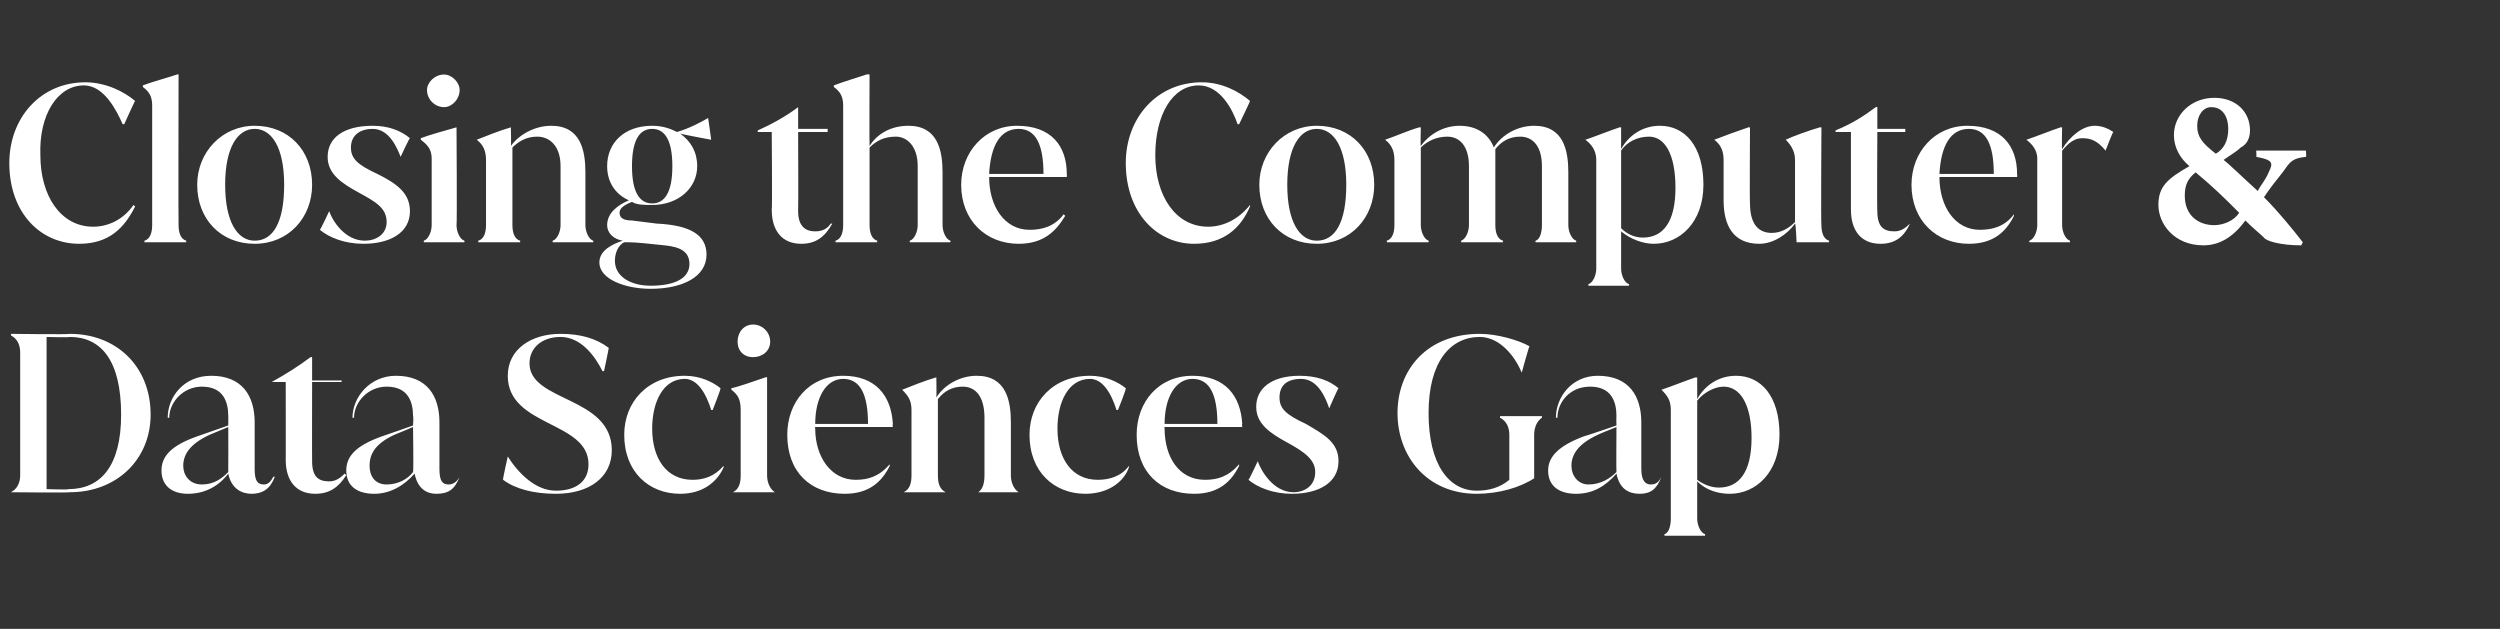
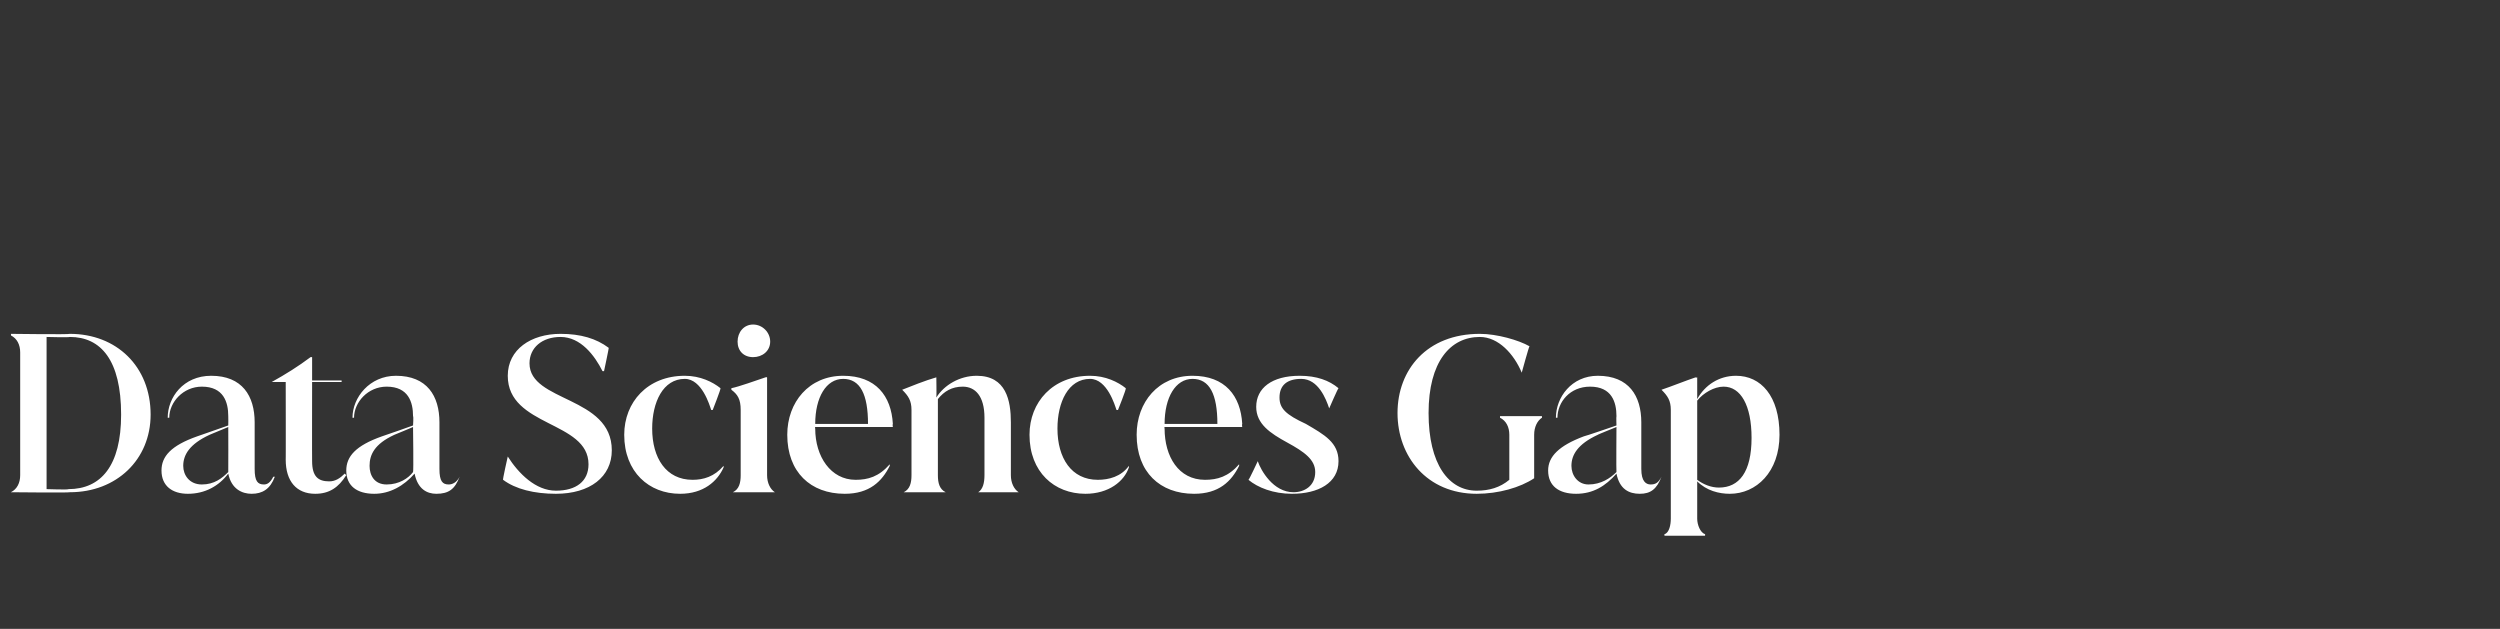
<svg xmlns="http://www.w3.org/2000/svg" version="1.1" width="161px" height="40.5px" viewBox="0 -1 161 40.5" style="top:-1px">
  <rect x="0" y="-1" width="161" height="40.5" fill="#333333" stroke="none" />
  <desc>Closing the Computer &amp; Data Sciences Gap</desc>
  <defs />
  <g id="Polygon3710">
    <path d="M 4.5 20.5 C 7.5 20.5 9.7 22.6 9.7 25.7 C 9.7 28.6 7.5 30.7 4.5 30.7 C 4.48 30.74 0.7 30.7 0.7 30.7 C 0.7 30.7 0.73 30.66 0.7 30.7 C 1.1 30.5 1.3 30.1 1.3 29.6 C 1.3 29.6 1.3 21.7 1.3 21.7 C 1.3 21.2 1.1 20.8 0.7 20.6 C 0.73 20.63 0.7 20.5 0.7 20.5 C 0.7 20.5 4.51 20.55 4.5 20.5 Z M 3 30.5 C 3 30.5 4.44 30.55 4.4 30.5 C 6.5 30.5 7.8 29 7.8 25.7 C 7.8 22.2 6.5 20.7 4.5 20.7 C 4.47 20.74 3 20.7 3 20.7 L 3 30.5 Z M 17.7 29.7 C 17.7 29.7 17.68 29.75 17.7 29.7 C 17.4 30.5 16.9 30.8 16.2 30.8 C 15.6 30.8 14.9 30.5 14.7 29.5 C 14.7 29.5 14.7 29.5 14.7 29.5 C 14.1 30.3 13.2 30.8 12.1 30.8 C 11.1 30.8 10.4 30.3 10.4 29.3 C 10.4 28.4 11 27.7 12.7 27.1 C 12.68 27.11 14.7 26.4 14.7 26.4 C 14.7 26.4 14.71 25.83 14.7 25.8 C 14.7 24.9 14.4 23.9 13 23.9 C 11.8 23.9 10.9 24.9 10.9 25.9 C 10.9 25.9 10.8 25.9 10.8 25.9 C 10.8 24.6 11.8 23.2 13.6 23.2 C 15.6 23.2 16.4 24.5 16.4 26.2 C 16.4 26.2 16.4 29.2 16.4 29.2 C 16.4 30 16.6 30.2 17 30.2 C 17.2 30.2 17.4 30.1 17.6 29.7 C 17.64 29.71 17.7 29.7 17.7 29.7 Z M 14.7 29.4 C 14.71 29.38 14.7 26.5 14.7 26.5 C 14.7 26.5 13.5 27 13.5 27 C 12.2 27.6 11.8 28.3 11.8 29 C 11.8 29.6 12.2 30.2 13 30.2 C 13.8 30.2 14.3 29.8 14.7 29.4 Z M 22.3 29.6 C 21.8 30.4 21.2 30.8 20.3 30.8 C 19.1 30.8 18.4 30 18.4 28.6 C 18.41 28.64 18.4 23.6 18.4 23.6 L 17.5 23.6 C 17.5 23.6 17.46 23.57 17.5 23.6 C 18.4 23.1 19.2 22.6 20 22 C 20.05 21.99 20.1 22 20.1 22 L 20.1 23.5 L 22 23.5 L 22 23.6 L 20.1 23.6 C 20.1 23.6 20.09 28.71 20.1 28.7 C 20.1 29.7 20.5 30 21.2 30 C 21.6 30 21.9 29.8 22.2 29.5 C 22.2 29.5 22.3 29.6 22.3 29.6 Z M 29.6 29.7 C 29.6 29.7 29.61 29.75 29.6 29.7 C 29.3 30.5 28.9 30.8 28.1 30.8 C 27.5 30.8 26.9 30.5 26.7 29.5 C 26.7 29.5 26.7 29.5 26.7 29.5 C 26 30.3 25.1 30.8 24.1 30.8 C 23 30.8 22.3 30.3 22.3 29.3 C 22.3 28.4 22.9 27.7 24.6 27.1 C 24.61 27.11 26.6 26.4 26.6 26.4 C 26.6 26.4 26.64 25.83 26.6 25.8 C 26.6 24.9 26.3 23.9 24.9 23.9 C 23.7 23.9 22.8 24.9 22.8 25.9 C 22.8 25.9 22.7 25.9 22.7 25.9 C 22.7 24.6 23.8 23.2 25.5 23.2 C 27.5 23.2 28.3 24.5 28.3 26.2 C 28.3 26.2 28.3 29.2 28.3 29.2 C 28.3 30 28.5 30.2 28.9 30.2 C 29.1 30.2 29.4 30.1 29.6 29.7 C 29.57 29.71 29.6 29.7 29.6 29.7 Z M 26.6 29.4 C 26.64 29.38 26.6 26.5 26.6 26.5 C 26.6 26.5 25.42 27 25.4 27 C 24.1 27.6 23.8 28.3 23.8 29 C 23.8 29.6 24.1 30.2 24.9 30.2 C 25.7 30.2 26.3 29.8 26.6 29.4 Z M 32.4 29.9 C 32.35 29.94 32.7 28.4 32.7 28.4 C 32.7 28.4 32.73 28.43 32.7 28.4 C 33.4 29.5 34.5 30.6 35.8 30.6 C 37.1 30.6 37.9 30 37.9 28.9 C 37.9 26.1 32.7 26.5 32.7 23.2 C 32.7 21.5 34.2 20.5 36.1 20.5 C 37.4 20.5 38.4 20.8 39.2 21.4 C 39.23 21.36 38.9 22.9 38.9 22.9 C 38.9 22.9 38.82 22.91 38.8 22.9 C 38.3 21.9 37.4 20.7 36.1 20.7 C 34.9 20.7 34.1 21.4 34.1 22.4 C 34.1 24.9 39.4 24.5 39.4 28 C 39.4 29.7 38 30.8 35.8 30.8 C 34.4 30.8 33.2 30.5 32.4 29.9 Z M 40.2 27 C 40.2 24.9 41.7 23.2 44.1 23.2 C 45.1 23.2 45.9 23.6 46.4 24 C 46.44 24.03 45.9 25.4 45.9 25.4 C 45.9 25.4 45.83 25.41 45.8 25.4 C 45.7 25.1 45.2 23.4 44.1 23.4 C 42.7 23.4 42 24.9 42 26.6 C 42 28.5 42.9 29.9 44.6 29.9 C 45.3 29.9 46 29.7 46.6 29 C 46.6 29 46.6 29.1 46.6 29.1 C 46.2 30 45.3 30.8 43.8 30.8 C 41.8 30.8 40.2 29.4 40.2 27 Z M 47.5 21 C 47.5 20.4 47.9 19.9 48.5 19.9 C 49.1 19.9 49.6 20.4 49.6 21 C 49.6 21.6 49.1 22 48.5 22 C 47.9 22 47.5 21.6 47.5 21 Z M 47.2 30.7 C 47.2 30.7 47.24 30.66 47.2 30.7 C 47.6 30.5 47.7 30.1 47.7 29.6 C 47.7 29.6 47.7 25.4 47.7 25.4 C 47.7 24.7 47.5 24.4 47.1 24.1 C 47.1 24.1 47.1 24 47.1 24 C 47.6 23.9 48.7 23.5 49.3 23.3 C 49.35 23.28 49.4 23.3 49.4 23.3 C 49.4 23.3 49.4 29.61 49.4 29.6 C 49.4 30.1 49.6 30.5 49.9 30.7 C 49.91 30.66 49.9 30.7 49.9 30.7 L 47.2 30.7 Z M 57.5 26.3 C 57.47 26.33 57.5 26.5 57.5 26.5 L 52.5 26.5 C 52.5 26.5 52.47 26.55 52.5 26.6 C 52.5 28.4 53.5 29.9 55.1 29.9 C 55.9 29.9 56.6 29.7 57.3 28.9 C 57.3 28.9 57.3 29 57.3 29 C 56.8 30 56 30.8 54.4 30.8 C 52.2 30.8 50.7 29.4 50.7 27 C 50.7 24.9 52.1 23.2 54.3 23.2 C 56.4 23.2 57.4 24.5 57.5 26.3 Z M 55.9 26.3 C 55.9 24.4 55.4 23.4 54.3 23.4 C 53.2 23.4 52.5 24.6 52.5 26.3 C 52.5 26.3 55.9 26.3 55.9 26.3 Z M 65.1 29.6 C 65.1 30.1 65.3 30.5 65.6 30.7 C 65.63 30.66 65.6 30.7 65.6 30.7 L 63 30.7 C 63 30.7 62.96 30.66 63 30.7 C 63.3 30.5 63.4 30.1 63.4 29.6 C 63.4 29.6 63.4 25.9 63.4 25.9 C 63.4 24.5 62.8 23.9 62 23.9 C 61.3 23.9 60.8 24.2 60.4 24.7 C 60.4 24.7 60.4 29.6 60.4 29.6 C 60.4 30.1 60.5 30.5 60.9 30.7 C 60.88 30.66 60.9 30.7 60.9 30.7 L 58.2 30.7 C 58.2 30.7 58.21 30.66 58.2 30.7 C 58.6 30.5 58.7 30.1 58.7 29.6 C 58.7 29.6 58.7 25.4 58.7 25.4 C 58.7 24.8 58.5 24.5 58.1 24.1 C 58.1 24.1 58.1 24.1 58.1 24.1 C 58.6 23.9 59.6 23.5 60.3 23.3 C 60.25 23.34 60.3 23.3 60.3 23.3 C 60.3 23.3 60.32 24.57 60.3 24.6 C 60.8 23.8 61.8 23.2 62.9 23.2 C 64.8 23.2 65.1 24.8 65.1 26.2 C 65.1 26.2 65.1 29.6 65.1 29.6 Z M 66.3 27 C 66.3 24.9 67.8 23.2 70.2 23.2 C 71.2 23.2 72 23.6 72.5 24 C 72.55 24.03 72 25.4 72 25.4 C 72 25.4 71.94 25.41 71.9 25.4 C 71.8 25.1 71.3 23.4 70.2 23.4 C 68.8 23.4 68.1 24.9 68.1 26.6 C 68.1 28.5 69 29.9 70.7 29.9 C 71.4 29.9 72.2 29.7 72.7 29 C 72.7 29 72.7 29.1 72.7 29.1 C 72.4 30 71.4 30.8 69.9 30.8 C 67.9 30.8 66.3 29.4 66.3 27 Z M 80 26.3 C 79.97 26.33 80 26.5 80 26.5 L 75 26.5 C 75 26.5 74.97 26.55 75 26.6 C 75 28.4 75.9 29.9 77.6 29.9 C 78.4 29.9 79.1 29.7 79.8 28.9 C 79.8 28.9 79.8 29 79.8 29 C 79.3 30 78.5 30.8 76.9 30.8 C 74.7 30.8 73.2 29.4 73.2 27 C 73.2 24.9 74.6 23.2 76.8 23.2 C 78.9 23.2 79.9 24.5 80 26.3 Z M 78.4 26.3 C 78.4 24.4 77.9 23.4 76.8 23.4 C 75.7 23.4 75 24.6 75 26.3 C 75 26.3 78.4 26.3 78.4 26.3 Z M 80.4 29.9 C 80.43 29.93 81 28.7 81 28.7 C 81 28.7 81.03 28.7 81 28.7 C 81.2 29.3 82 30.7 83.3 30.7 C 84 30.7 84.7 30.3 84.7 29.4 C 84.7 28.6 84 28.1 82.9 27.5 C 81.8 26.9 80.9 26.3 80.9 25.2 C 80.9 24 81.9 23.2 83.7 23.2 C 84.8 23.2 85.6 23.5 86.2 24 C 86.17 23.99 85.6 25.3 85.6 25.3 C 85.6 25.3 85.57 25.27 85.6 25.3 C 85.4 24.7 84.9 23.4 83.8 23.4 C 82.9 23.4 82.4 23.8 82.4 24.6 C 82.4 25.3 82.8 25.7 84.1 26.3 C 85.3 27 86.2 27.5 86.2 28.7 C 86.2 30.1 84.9 30.8 83.2 30.8 C 82 30.8 81 30.4 80.4 29.9 Z M 90 25.6 C 90 22.8 91.9 20.5 95.3 20.5 C 96.4 20.5 97.8 20.9 98.5 21.3 C 98.46 21.32 98 23 98 23 C 98 23 97.96 22.96 98 23 C 97.5 21.8 96.5 20.7 95.3 20.7 C 93.4 20.7 92 22.3 92 25.6 C 92 28.9 93.3 30.6 95.1 30.6 C 95.9 30.6 96.6 30.4 97.2 29.9 C 97.2 29.9 97.2 27 97.2 27 C 97.2 26.5 97 26.1 96.6 25.9 C 96.6 25.92 96.6 25.8 96.6 25.8 L 99.3 25.8 C 99.3 25.8 99.31 25.92 99.3 25.9 C 99 26.1 98.8 26.5 98.8 27 C 98.8 27 98.8 29.8 98.8 29.8 C 97.9 30.4 96.5 30.8 95.1 30.8 C 91.9 30.8 90 28.4 90 25.6 Z M 107 29.7 C 107 29.7 107.04 29.75 107 29.7 C 106.7 30.5 106.3 30.8 105.6 30.8 C 104.9 30.8 104.3 30.5 104.1 29.5 C 104.1 29.5 104.1 29.5 104.1 29.5 C 103.4 30.3 102.6 30.8 101.5 30.8 C 100.4 30.8 99.7 30.3 99.7 29.3 C 99.7 28.4 100.4 27.7 102 27.1 C 102.04 27.11 104.1 26.4 104.1 26.4 C 104.1 26.4 104.08 25.83 104.1 25.8 C 104.1 24.9 103.8 23.9 102.4 23.9 C 101.1 23.9 100.3 24.9 100.3 25.9 C 100.3 25.9 100.2 25.9 100.2 25.9 C 100.2 24.6 101.2 23.2 102.9 23.2 C 104.9 23.2 105.7 24.5 105.7 26.2 C 105.7 26.2 105.7 29.2 105.7 29.2 C 105.7 30 106 30.2 106.3 30.2 C 106.6 30.2 106.8 30.1 107 29.7 C 107 29.71 107 29.7 107 29.7 Z M 104.1 29.4 C 104.08 29.38 104.1 26.5 104.1 26.5 C 104.1 26.5 102.86 27 102.9 27 C 101.6 27.6 101.2 28.3 101.2 29 C 101.2 29.6 101.6 30.2 102.3 30.2 C 103.1 30.2 103.7 29.8 104.1 29.4 Z M 114.6 27 C 114.6 29.4 113.1 30.8 111.4 30.8 C 110.7 30.8 109.9 30.6 109.3 30 C 109.3 30 109.3 32.4 109.3 32.4 C 109.3 32.8 109.5 33.3 109.8 33.4 C 109.83 33.43 109.8 33.5 109.8 33.5 L 107.2 33.5 C 107.2 33.5 107.16 33.43 107.2 33.4 C 107.5 33.3 107.6 32.8 107.6 32.4 C 107.6 32.4 107.6 25.4 107.6 25.4 C 107.6 24.8 107.4 24.5 107 24.1 C 107 24.1 107 24.1 107 24.1 C 107.6 23.9 108.6 23.5 109.2 23.3 C 109.21 23.34 109.3 23.3 109.3 23.3 L 109.3 24.7 C 109.3 24.7 109.3 24.71 109.3 24.7 C 109.8 23.8 110.7 23.2 111.8 23.2 C 113.4 23.2 114.6 24.5 114.6 27 Z M 112.8 27.2 C 112.8 25.1 112.1 23.9 111 23.9 C 110.4 23.9 109.7 24.3 109.3 24.8 C 109.3 24.8 109.3 29.9 109.3 29.9 C 109.7 30.2 110.2 30.4 110.7 30.4 C 112 30.4 112.8 29.4 112.8 27.2 Z " stroke="none" fill="#fff" />
  </g>
  <g id="Polygon3709">
-     <path d="M 0.6 9.5 C 0.6 6.6 2.6 4.3 5.5 4.3 C 6.8 4.3 8 4.9 8.7 5.5 C 8.69 5.47 8 7 8 7 C 8 7 7.87 7 7.9 7 C 7.5 6.1 6.7 4.5 5.4 4.5 C 3.7 4.5 2.5 6.4 2.6 9 C 2.6 11.6 3.9 13.6 6 13.6 C 6.9 13.6 7.9 13.2 8.6 12.2 C 8.6 12.2 8.7 12.3 8.7 12.3 C 8 13.7 7 14.7 5.1 14.7 C 2.6 14.7 0.6 12.7 0.6 9.5 Z M 9.3 14.6 C 9.3 14.6 9.31 14.53 9.3 14.5 C 9.7 14.4 9.8 13.9 9.8 13.5 C 9.8 13.5 9.8 5.8 9.8 5.8 C 9.8 5.2 9.6 4.9 9.2 4.6 C 9.2 4.6 9.2 4.5 9.2 4.5 C 9.7 4.3 10.8 4 11.4 3.8 C 11.4 3.77 11.5 3.8 11.5 3.8 C 11.5 3.8 11.48 13.48 11.5 13.5 C 11.5 13.9 11.6 14.4 12 14.5 C 11.97 14.53 12 14.6 12 14.6 L 9.3 14.6 Z M 12.7 10.9 C 12.7 8.8 14.3 7.1 16.4 7.1 C 18.6 7.1 20.1 8.7 20.1 10.9 C 20.1 13 18.6 14.7 16.4 14.7 C 14.2 14.7 12.7 13.1 12.7 10.9 Z M 18.3 10.9 C 18.3 8.5 17.5 7.3 16.4 7.3 C 15.3 7.3 14.5 8.5 14.5 10.9 C 14.5 13.3 15.3 14.5 16.4 14.5 C 17.6 14.5 18.3 13.3 18.3 10.9 Z M 20.6 13.8 C 20.64 13.8 21.2 12.6 21.2 12.6 C 21.2 12.6 21.24 12.57 21.2 12.6 C 21.4 13.2 22.2 14.5 23.5 14.5 C 24.2 14.5 24.9 14.1 24.9 13.3 C 24.9 12.4 24.2 12 23.1 11.4 C 22 10.8 21.1 10.2 21.1 9.1 C 21.1 7.9 22.1 7.1 24 7.1 C 25 7.1 25.8 7.4 26.4 7.9 C 26.37 7.87 25.8 9.1 25.8 9.1 C 25.8 9.1 25.77 9.14 25.8 9.1 C 25.6 8.6 25.1 7.3 24 7.3 C 23.2 7.3 22.6 7.7 22.6 8.5 C 22.6 9.2 23 9.6 24.3 10.2 C 25.5 10.8 26.4 11.4 26.4 12.6 C 26.4 14 25.1 14.7 23.4 14.7 C 22.2 14.7 21.2 14.3 20.6 13.8 Z M 27.5 4.8 C 27.5 4.3 28 3.8 28.6 3.8 C 29.1 3.8 29.6 4.3 29.6 4.8 C 29.6 5.4 29.1 5.9 28.6 5.9 C 28 5.9 27.5 5.4 27.5 4.8 Z M 27.3 14.6 C 27.3 14.6 27.27 14.53 27.3 14.5 C 27.6 14.4 27.8 13.9 27.8 13.5 C 27.8 13.5 27.8 9.2 27.8 9.2 C 27.8 8.6 27.5 8.3 27.1 8 C 27.1 8 27.1 7.9 27.1 7.9 C 27.6 7.7 28.7 7.4 29.4 7.2 C 29.38 7.15 29.4 7.2 29.4 7.2 C 29.4 7.2 29.44 13.48 29.4 13.5 C 29.4 13.9 29.6 14.4 29.9 14.5 C 29.94 14.53 29.9 14.6 29.9 14.6 L 27.3 14.6 Z M 37.7 13.5 C 37.7 13.9 37.9 14.4 38.2 14.5 C 38.23 14.53 38.2 14.6 38.2 14.6 L 35.6 14.6 C 35.6 14.6 35.56 14.53 35.6 14.5 C 35.9 14.4 36.1 13.9 36.1 13.5 C 36.1 13.5 36.1 9.7 36.1 9.7 C 36.1 8.4 35.4 7.8 34.6 7.8 C 33.9 7.8 33.4 8.1 33 8.5 C 33 8.5 33 13.5 33 13.5 C 33 13.9 33.1 14.4 33.5 14.5 C 33.49 14.53 33.5 14.6 33.5 14.6 L 30.8 14.6 C 30.8 14.6 30.81 14.53 30.8 14.5 C 31.2 14.4 31.3 13.9 31.3 13.5 C 31.3 13.5 31.3 9.3 31.3 9.3 C 31.3 8.7 31.1 8.3 30.7 8 C 30.7 8 30.7 8 30.7 8 C 31.2 7.8 32.2 7.4 32.9 7.2 C 32.86 7.21 32.9 7.2 32.9 7.2 C 32.9 7.2 32.93 8.44 32.9 8.4 C 33.4 7.7 34.4 7.1 35.5 7.1 C 37.4 7.1 37.7 8.7 37.7 10.1 C 37.7 10.1 37.7 13.5 37.7 13.5 Z M 42.3 13.4 C 44.4 13.5 45.5 14.1 45.5 15.4 C 45.5 16.8 44 17.6 41.9 17.6 C 40.3 17.6 38.6 17 38.6 15.9 C 38.6 15.1 39.5 14.7 40.1 14.5 C 39.5 14.4 39.1 14 39.1 13.5 C 39.1 12.7 39.8 12.2 40.5 11.9 C 39.6 11.5 39.1 10.7 39.1 9.7 C 39.1 8.2 40.2 7.1 42 7.1 C 42.7 7.1 43.2 7.3 43.6 7.5 C 44.3 7.3 45.1 6.9 45.6 6.6 C 45.61 6.57 45.8 8 45.8 8 C 45.8 8 43.85 7.64 43.8 7.6 C 44.5 8.1 44.9 8.8 44.9 9.7 C 44.9 11.1 43.7 12.2 42 12.2 C 41.5 12.2 41 12.2 40.7 12 C 40.2 12.2 39.9 12.4 39.9 12.7 C 39.9 13 40.1 13.2 40.7 13.2 C 40.7 13.2 42.3 13.4 42.3 13.4 Z M 42 12.1 C 42.8 12.1 43.3 11.4 43.3 9.7 C 43.3 8 42.8 7.3 42 7.3 C 41.2 7.3 40.7 8 40.7 9.7 C 40.7 11.4 41.2 12.1 42 12.1 Z M 44.4 16 C 44.4 15.2 43.8 14.9 42.8 14.8 C 41.8 14.7 41 14.6 40.4 14.6 C 40.3 14.6 40.3 14.6 40.2 14.6 C 39.8 14.8 39.6 15.3 39.6 15.8 C 39.6 16.8 40.6 17.4 41.9 17.4 C 43.5 17.4 44.4 16.9 44.4 16 Z M 53.6 13.4 C 53.1 14.3 52.5 14.7 51.6 14.7 C 50.4 14.7 49.7 13.9 49.7 12.5 C 49.74 12.52 49.7 7.5 49.7 7.5 L 48.8 7.5 C 48.8 7.5 48.79 7.45 48.8 7.4 C 49.7 7 50.6 6.5 51.4 5.9 C 51.38 5.87 51.4 5.9 51.4 5.9 L 51.4 7.3 L 53.3 7.3 L 53.3 7.5 L 51.4 7.5 C 51.4 7.5 51.42 12.59 51.4 12.6 C 51.4 13.6 51.9 13.9 52.5 13.9 C 53 13.9 53.3 13.7 53.5 13.4 C 53.5 13.4 53.6 13.4 53.6 13.4 Z M 60.7 13.5 C 60.7 13.9 60.9 14.4 61.2 14.5 C 61.23 14.53 61.2 14.6 61.2 14.6 L 58.6 14.6 C 58.6 14.6 58.56 14.53 58.6 14.5 C 58.9 14.4 59.1 13.9 59.1 13.5 C 59.1 13.5 59.1 9.7 59.1 9.7 C 59.1 8.4 58.4 7.8 57.7 7.8 C 56.9 7.8 56.4 8.1 56 8.5 C 56 8.5 56 13.5 56 13.5 C 56 13.9 56.1 14.4 56.5 14.5 C 56.47 14.53 56.5 14.6 56.5 14.6 L 53.8 14.6 C 53.8 14.6 53.82 14.53 53.8 14.5 C 54.2 14.4 54.3 13.9 54.3 13.5 C 54.3 13.5 54.3 5.8 54.3 5.8 C 54.3 5.2 54.1 4.9 53.7 4.6 C 53.7 4.6 53.7 4.5 53.7 4.5 C 54.2 4.3 55.2 4 55.8 3.8 C 55.84 3.77 56 3.8 56 3.8 C 56 3.8 55.98 8.36 56 8.4 C 56.5 7.6 57.4 7.1 58.5 7.1 C 60.4 7.1 60.7 8.7 60.7 10.1 C 60.7 10.1 60.7 13.5 60.7 13.5 Z M 68.7 10.2 C 68.72 10.21 68.7 10.4 68.7 10.4 L 63.7 10.4 C 63.7 10.4 63.73 10.43 63.7 10.4 C 63.7 12.3 64.7 13.8 66.3 13.8 C 67.1 13.8 67.9 13.6 68.5 12.8 C 68.5 12.8 68.6 12.9 68.6 12.9 C 68 13.9 67.2 14.7 65.6 14.7 C 63.5 14.7 61.9 13.2 61.9 10.9 C 61.9 8.8 63.4 7.1 65.5 7.1 C 67.7 7.1 68.7 8.4 68.7 10.2 Z M 67.2 10.2 C 67.2 8.3 66.7 7.3 65.6 7.3 C 64.4 7.3 63.8 8.4 63.7 10.2 C 63.7 10.2 67.2 10.2 67.2 10.2 Z M 72.5 9.5 C 72.5 6.6 74.5 4.3 77.4 4.3 C 78.7 4.3 79.8 4.9 80.5 5.5 C 80.54 5.47 79.8 7 79.8 7 C 79.8 7 79.71 7 79.7 7 C 79.4 6.1 78.6 4.5 77.2 4.5 C 75.5 4.5 74.4 6.4 74.4 9 C 74.4 11.6 75.7 13.6 77.8 13.6 C 78.7 13.6 79.7 13.2 80.5 12.2 C 80.5 12.2 80.5 12.3 80.5 12.3 C 79.9 13.7 78.8 14.7 76.9 14.7 C 74.5 14.7 72.5 12.7 72.5 9.5 Z M 81.1 10.9 C 81.1 8.8 82.7 7.1 84.8 7.1 C 87 7.1 88.5 8.7 88.5 10.9 C 88.5 13 87 14.7 84.8 14.7 C 82.6 14.7 81.1 13.1 81.1 10.9 Z M 86.7 10.9 C 86.7 8.5 85.9 7.3 84.8 7.3 C 83.7 7.3 82.9 8.5 82.9 10.9 C 82.9 13.3 83.7 14.5 84.8 14.5 C 86 14.5 86.7 13.3 86.7 10.9 Z M 101 13.5 C 101 13.9 101.2 14.4 101.5 14.5 C 101.53 14.53 101.5 14.6 101.5 14.6 L 98.9 14.6 C 98.9 14.6 98.85 14.53 98.9 14.5 C 99.2 14.4 99.3 13.9 99.3 13.5 C 99.3 13.5 99.3 9.7 99.3 9.7 C 99.3 8.4 98.7 7.8 97.9 7.8 C 97.2 7.8 96.7 8.1 96.3 8.6 C 96.3 8.6 96.3 13.5 96.3 13.5 C 96.3 13.9 96.4 14.4 96.8 14.5 C 96.77 14.53 96.8 14.6 96.8 14.6 L 94.1 14.6 C 94.1 14.6 94.09 14.53 94.1 14.5 C 94.4 14.4 94.6 13.9 94.6 13.5 C 94.6 13.5 94.6 9.7 94.6 9.7 C 94.6 8.4 94 7.8 93.2 7.8 C 92.5 7.8 91.9 8.1 91.5 8.5 C 91.5 8.5 91.5 13.5 91.5 13.5 C 91.5 13.9 91.7 14.4 92 14.5 C 92.02 14.53 92 14.6 92 14.6 L 89.3 14.6 C 89.3 14.6 89.35 14.53 89.3 14.5 C 89.7 14.4 89.8 13.9 89.8 13.5 C 89.8 13.5 89.8 9.3 89.8 9.3 C 89.8 8.7 89.6 8.3 89.2 8 C 89.2 8 89.2 8 89.2 8 C 89.8 7.8 90.7 7.4 91.4 7.2 C 91.38 7.21 91.5 7.2 91.5 7.2 C 91.5 7.2 91.47 8.44 91.5 8.4 C 92 7.7 92.9 7.1 94 7.1 C 95.6 7.1 96.1 8.2 96.2 8.5 C 96.7 7.7 97.7 7.1 98.8 7.1 C 100.7 7.1 101 8.7 101 10.1 C 101 10.1 101 13.5 101 13.5 Z M 109.7 10.9 C 109.7 13.3 108.2 14.7 106.5 14.7 C 105.8 14.7 105 14.4 104.4 13.9 C 104.4 13.9 104.4 16.3 104.4 16.3 C 104.4 16.7 104.6 17.2 104.9 17.3 C 104.94 17.3 104.9 17.4 104.9 17.4 L 102.3 17.4 C 102.3 17.4 102.27 17.3 102.3 17.3 C 102.6 17.2 102.8 16.7 102.8 16.3 C 102.8 16.3 102.8 9.3 102.8 9.3 C 102.8 8.7 102.5 8.3 102.1 8 C 102.1 8 102.1 8 102.1 8 C 102.7 7.8 103.7 7.4 104.3 7.2 C 104.33 7.21 104.4 7.2 104.4 7.2 L 104.4 8.6 C 104.4 8.6 104.41 8.58 104.4 8.6 C 104.9 7.7 105.8 7.1 106.9 7.1 C 108.5 7.1 109.7 8.4 109.7 10.9 Z M 107.9 11.1 C 107.9 8.9 107.2 7.8 106.2 7.8 C 105.5 7.8 104.8 8.1 104.4 8.7 C 104.4 8.7 104.4 13.7 104.4 13.7 C 104.8 14.1 105.3 14.3 105.8 14.3 C 107.1 14.3 107.9 13.3 107.9 11.1 Z M 117.3 13.5 C 117.3 13.9 117.4 14.4 117.8 14.5 C 117.77 14.53 117.8 14.6 117.8 14.6 L 115.7 14.6 C 115.7 14.6 115.65 13.38 115.6 13.4 C 115.1 14.1 114.2 14.7 113.3 14.7 C 111.6 14.7 111 13.5 111 11.9 C 111 11.9 111 9.3 111 9.3 C 111 8.7 110.8 8.3 110.4 8 C 110.4 8 110.4 8 110.4 8 C 110.9 7.8 112 7.4 112.6 7.2 C 112.6 7.21 112.7 7.2 112.7 7.2 C 112.7 7.2 112.67 12.1 112.7 12.1 C 112.7 13.5 113.3 14 114.1 14 C 114.7 14 115.2 13.7 115.6 13.3 C 115.6 13.3 115.6 9.3 115.6 9.3 C 115.6 8.7 115.3 8.3 115 8 C 115 8 115 8 115 8 C 115.4 7.8 116.5 7.4 117.2 7.2 C 117.21 7.21 117.3 7.2 117.3 7.2 C 117.3 7.2 117.26 13.48 117.3 13.5 Z M 123 13.4 C 122.6 14.3 122 14.7 121.1 14.7 C 119.9 14.7 119.2 13.9 119.2 12.5 C 119.2 12.52 119.2 7.5 119.2 7.5 L 118.2 7.5 C 118.2 7.5 118.24 7.45 118.2 7.4 C 119.2 7 120 6.5 120.8 5.9 C 120.83 5.87 120.9 5.9 120.9 5.9 L 120.9 7.3 L 122.7 7.3 L 122.7 7.5 L 120.9 7.5 C 120.9 7.5 120.87 12.59 120.9 12.6 C 120.9 13.6 121.3 13.9 122 13.9 C 122.4 13.9 122.7 13.7 123 13.4 C 123 13.4 123 13.4 123 13.4 Z M 129.9 10.2 C 129.92 10.21 129.9 10.4 129.9 10.4 L 124.9 10.4 C 124.9 10.4 124.92 10.43 124.9 10.4 C 124.9 12.3 125.9 13.8 127.5 13.8 C 128.3 13.8 129.1 13.6 129.7 12.8 C 129.7 12.8 129.7 12.9 129.7 12.9 C 129.2 13.9 128.4 14.7 126.8 14.7 C 124.7 14.7 123.1 13.2 123.1 10.9 C 123.1 8.8 124.6 7.1 126.7 7.1 C 128.9 7.1 129.9 8.4 129.9 10.2 Z M 128.4 10.2 C 128.4 8.3 127.9 7.3 126.8 7.3 C 125.6 7.3 125 8.4 124.9 10.2 C 124.9 10.2 128.4 10.2 128.4 10.2 Z M 136.1 7.5 C 136.06 7.48 135.6 8.7 135.6 8.7 C 135.6 8.7 135.57 8.65 135.6 8.7 C 135.1 8.1 134.7 7.9 134.1 7.9 C 133.4 7.9 133 8.5 132.8 8.7 C 132.8 8.7 132.8 13.5 132.8 13.5 C 132.8 13.9 133 14.4 133.3 14.5 C 133.33 14.53 133.3 14.6 133.3 14.6 L 130.7 14.6 C 130.7 14.6 130.66 14.53 130.7 14.5 C 131 14.4 131.2 13.9 131.2 13.5 C 131.2 13.5 131.2 9.2 131.2 9.2 C 131.2 8.7 130.9 8.3 130.5 8 C 130.5 8 130.5 8 130.5 8 C 131.1 7.8 132.1 7.4 132.7 7.2 C 132.7 7.21 132.8 7.2 132.8 7.2 C 132.8 7.2 132.77 8.62 132.8 8.6 C 133.3 7.8 134.1 7.1 134.9 7.1 C 135.4 7.1 135.8 7.3 136.1 7.5 Z M 148.5 9.1 C 147.6 9.2 147.5 9.4 147 10.1 C 146.6 10.6 146.2 11.1 145.8 11.7 C 146.7 12.6 147.6 13.7 148.3 14.6 C 148.3 14.6 148.2 14.8 148.2 14.8 C 146.8 14.8 145.9 14.5 145.8 14.3 C 145.6 14.1 145.1 13.7 144.6 13.2 C 143.8 14.3 142.9 14.8 141.9 14.8 C 140 14.8 139 13.4 139 12.2 C 139 11 139.6 10.5 141 9.7 C 140.4 9.2 140 8.5 140 7.7 C 140 6.4 141.1 5.3 142.6 5.3 C 144 5.3 144.9 6.2 144.9 7.4 C 144.9 7.9 144.7 8.3 144.3 8.5 C 144 8.8 143.6 9 143.2 9.3 C 143.6 9.6 144.4 10.4 145.4 11.3 C 145.6 10.9 145.9 10.6 146.1 10.1 C 146.4 9.5 146.4 9.3 145.3 9.1 C 145.33 9.14 145.3 8.7 145.3 8.7 L 148.5 8.7 C 148.5 8.7 148.54 9.14 148.5 9.1 Z M 142.4 5.9 C 141.9 5.9 141.5 6.4 141.5 7.1 C 141.5 7.8 141.8 8.2 142.7 8.9 C 143.2 8.6 143.5 8.1 143.5 7.3 C 143.5 6.6 143.2 5.9 142.4 5.9 Z M 142.6 13.5 C 143.2 13.5 143.9 13.2 144.2 12.7 C 143.2 11.7 142.6 11.1 141.4 10.1 C 140.9 10.5 140.7 10.9 140.7 11.6 C 140.7 12.9 141.6 13.5 142.6 13.5 Z " stroke="none" fill="#fff" />
-   </g>
+     </g>
</svg>